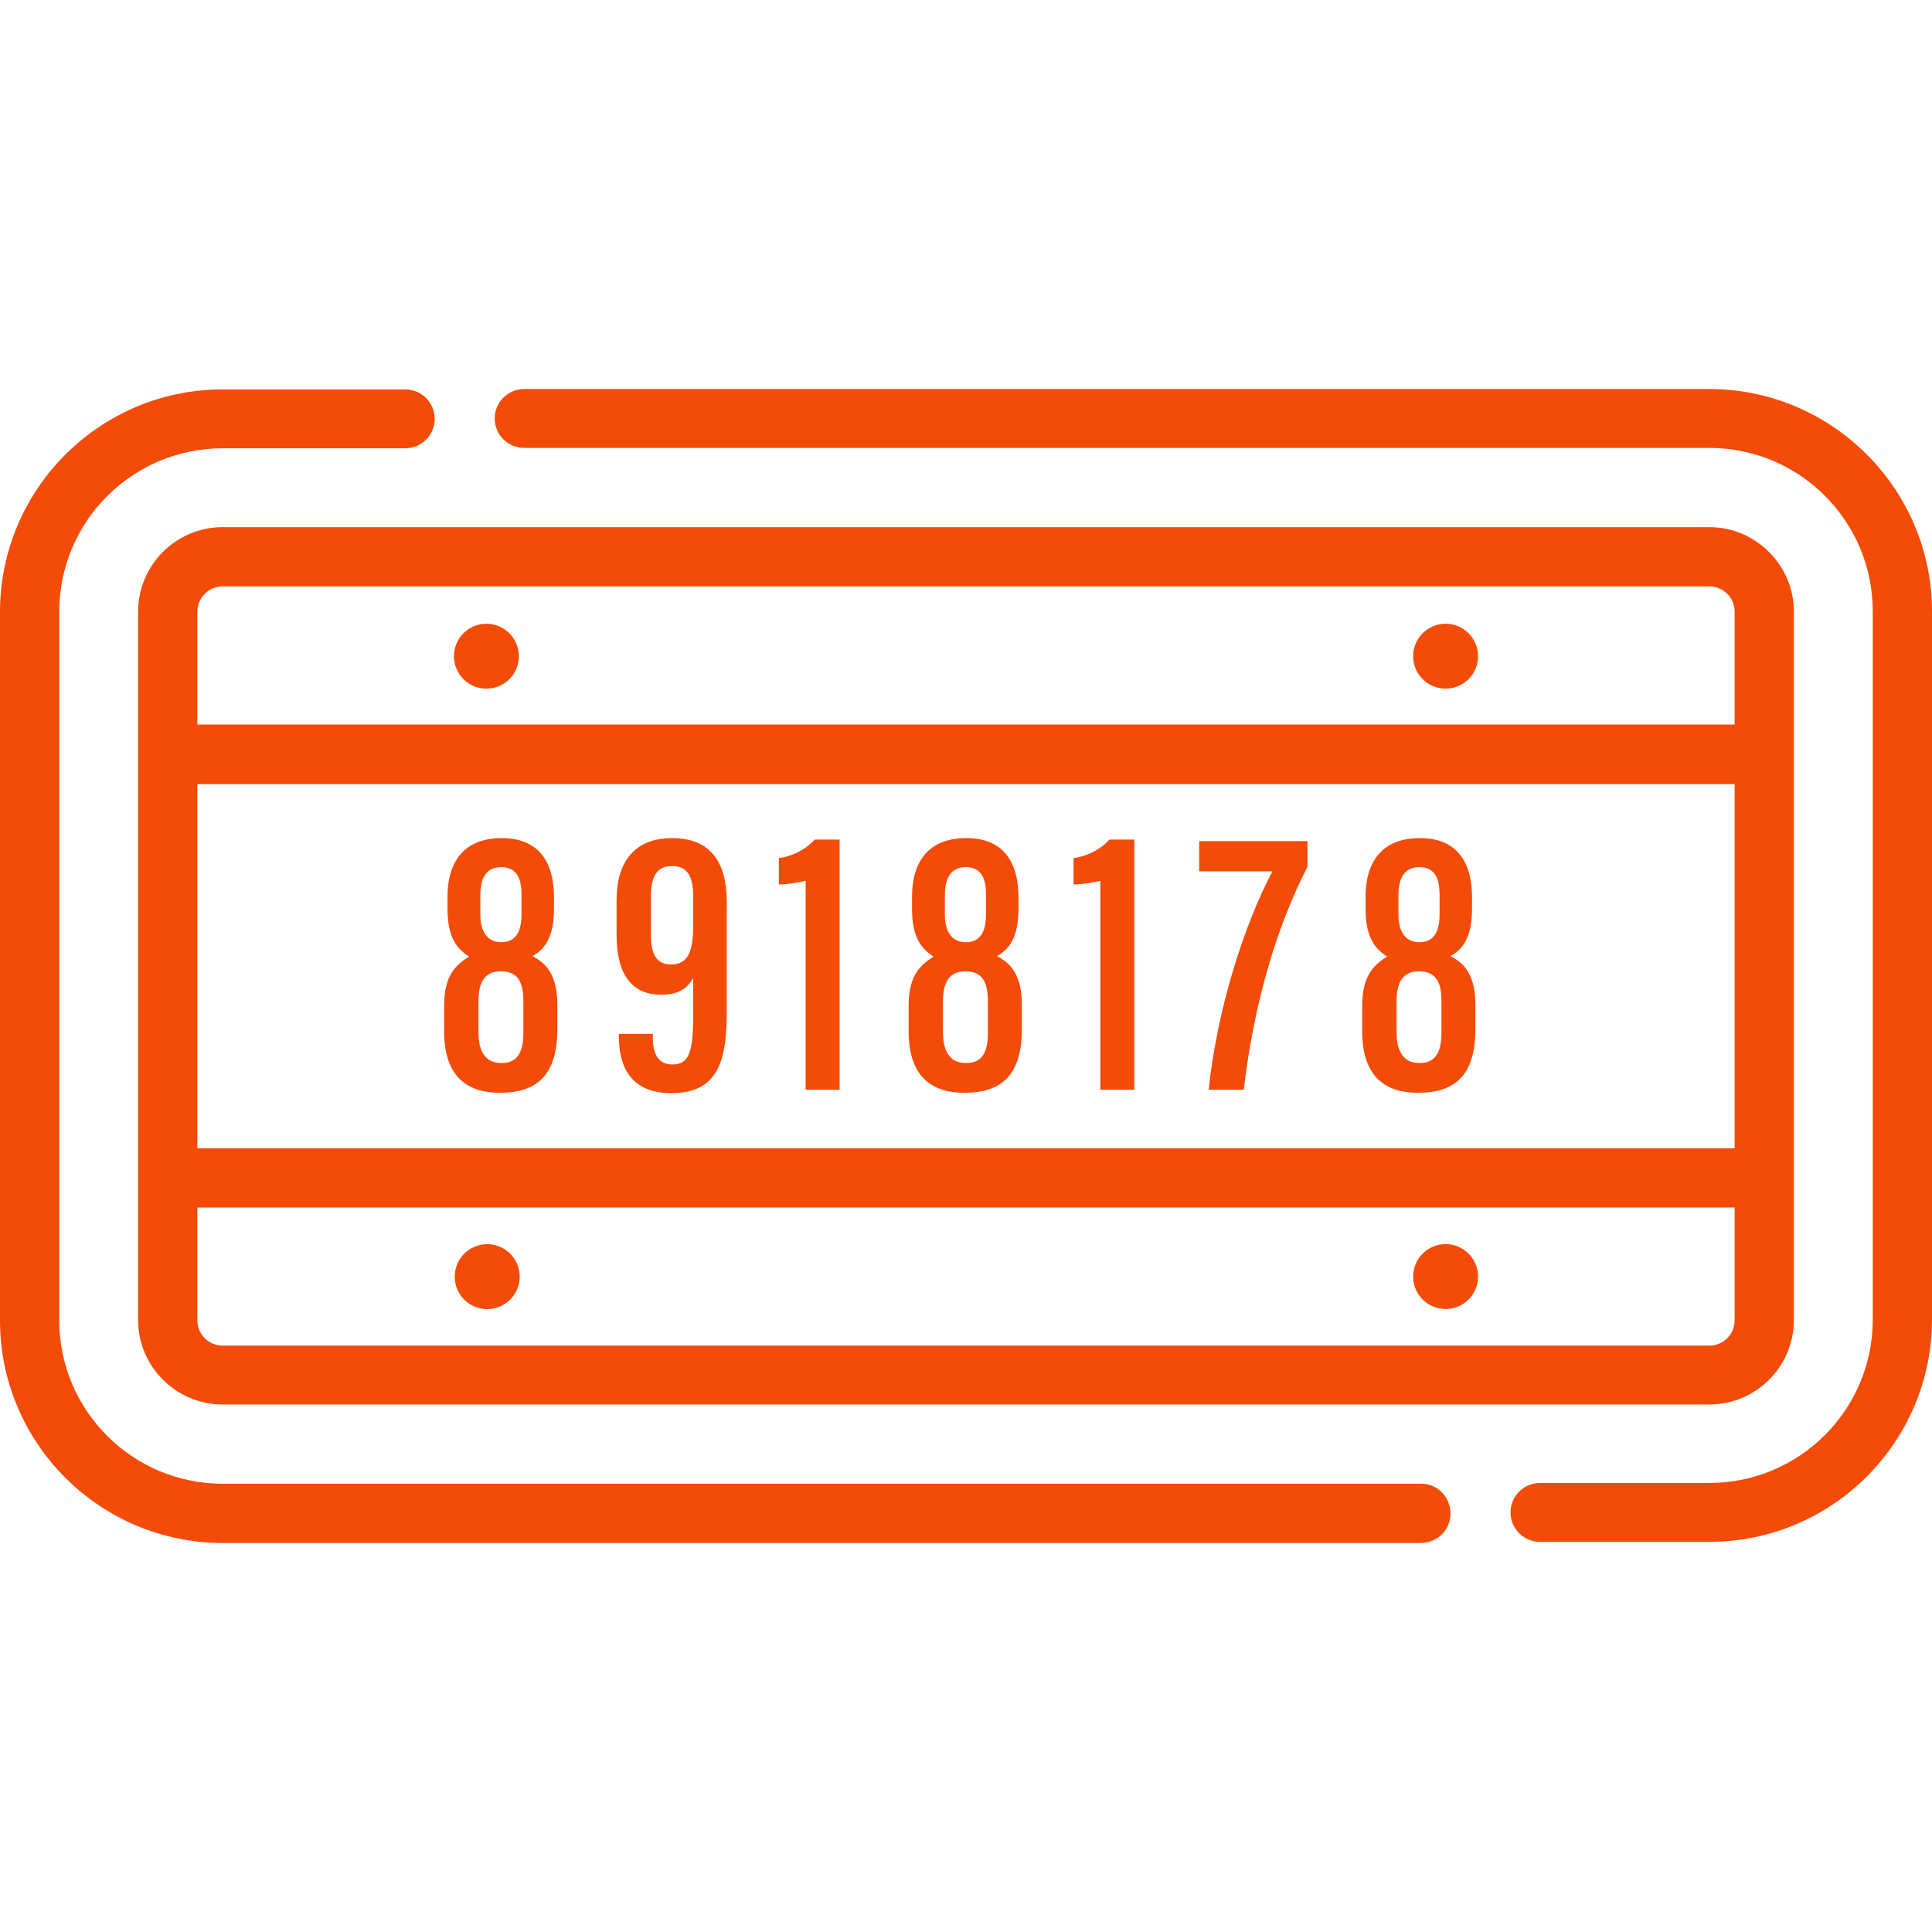
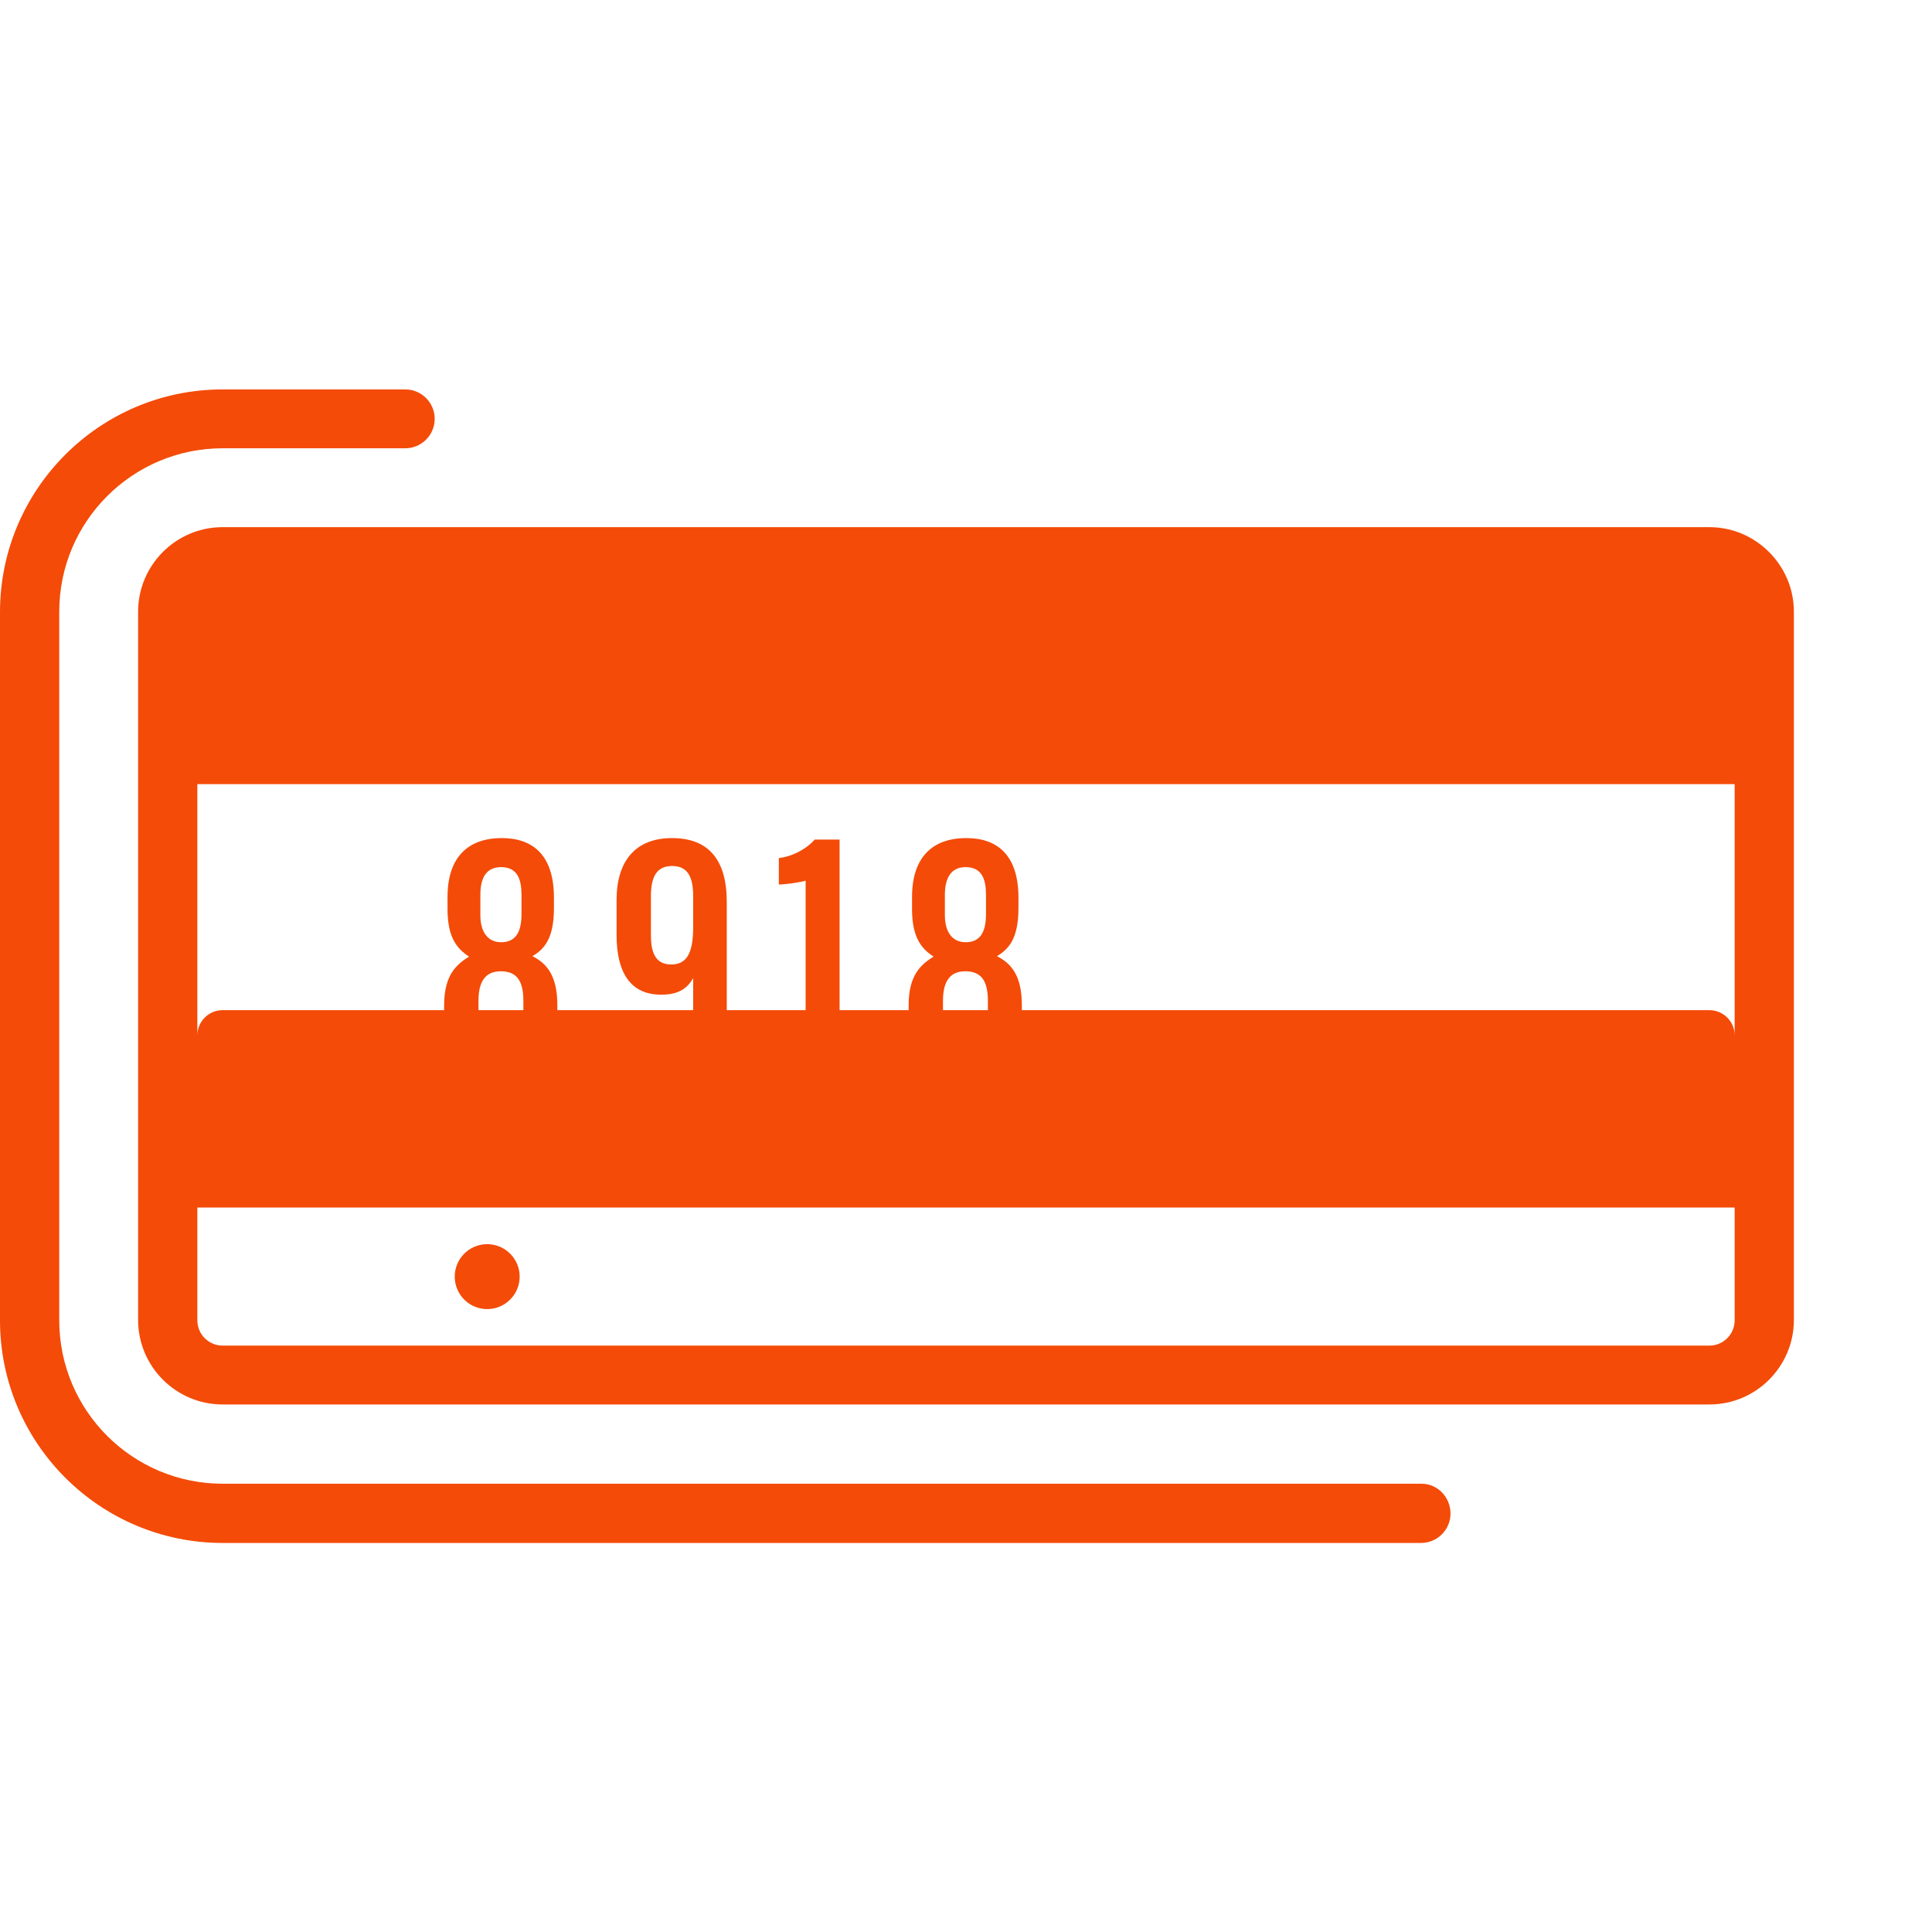
<svg xmlns="http://www.w3.org/2000/svg" enable-background="new 0 0 512 512" viewBox="0 0 512 512">
  <g fill="#f44b08">
    <path d="m376.7 393.2h-317.7c-23.9 0-43.3-19.4-43.3-43.3v-187.8c0-23.9 19.4-43.3 43.3-43.3h48.4c4.3 0 7.8-3.5 7.8-7.8s-3.5-7.8-7.8-7.8h-48.4c-32.6 0-59 26.5-59 59v187.7c0 32.6 26.5 59 59 59h317.6c4.3 0 7.8-3.5 7.8-7.8s-3.4-7.9-7.7-7.9z" />
-     <path d="m453 103.1h-314.1c-4.3 0-7.8 3.5-7.8 7.8s3.5 7.8 7.8 7.8h314.1c23.9 0 43.3 19.4 43.3 43.3v187.7c0 23.9-19.4 43.3-43.3 43.3h-44.9c-4.3 0-7.8 3.5-7.8 7.8s3.5 7.8 7.8 7.8h44.9c32.6 0 59-26.5 59-59v-187.5c0-32.5-26.5-59-59-59z" />
-     <path d="m453 139.7h-394c-12.4 0-22.4 10.1-22.4 22.4v187.7c0 12.4 10.1 22.4 22.4 22.4h394c12.4 0 22.4-10.1 22.4-22.4v-187.7c0-12.3-10.1-22.4-22.4-22.4zm6.7 210.2c0 3.7-3 6.7-6.7 6.7h-394c-3.7 0-6.7-3-6.7-6.7v-29.9h407.4zm0-45.6h-407.4v-96.5h407.4zm0-112.3h-407.4v-29.9c0-3.7 3-6.7 6.7-6.7h394c3.7 0 6.7 3 6.7 6.7z" />
+     <path d="m453 139.7h-394c-12.4 0-22.4 10.1-22.4 22.4v187.7c0 12.4 10.1 22.4 22.4 22.4h394c12.4 0 22.4-10.1 22.4-22.4v-187.7c0-12.3-10.1-22.4-22.4-22.4zm6.7 210.2c0 3.7-3 6.7-6.7 6.7h-394c-3.7 0-6.7-3-6.7-6.7v-29.9h407.4zm0-45.6h-407.4v-96.5h407.4zh-407.4v-29.9c0-3.7 3-6.7 6.7-6.7h394c3.7 0 6.7 3 6.7 6.7z" />
    <circle cx="128.9" cy="173.9" r="8.6" />
    <ellipse cx="128.9" cy="338.3" rx="8.6" ry="8.6" transform="matrix(.071 -.998 .998 .071 -217.664 442.944)" />
    <circle cx="383.1" cy="173.9" r="8.6" />
-     <circle cx="383.1" cy="338.3" r="8.6" />
    <path d="m117.7 273.3v-6.9c0-8.3 3.5-10.9 6.6-12.9-3.6-2.3-5.7-5.6-5.7-12.6v-3.2c0-10.4 5.3-15.6 14.4-15.6 8 0 13.8 4.3 13.8 15.8v2.8c0 8.2-2.7 10.9-5.7 12.7 4 2 6.6 5.4 6.6 13v6.3c0 12.2-5.4 16.9-15.2 16.9-8.3 0-14.8-3.9-14.8-16.3zm21 .4v-8.5c0-5.7-2.1-7.8-6-7.8s-5.9 2.5-5.9 7.8v8.4c0 4.8 1.7 8.1 6 8.1 4.2.1 5.9-2.7 5.9-8zm-11.4-36.5v5.3c0 4.4 1.9 7.2 5.5 7.2 3.5 0 5.4-2.2 5.4-7.4v-5.2c0-4.1-1.1-7.3-5.4-7.3-4.2 0-5.5 3.2-5.5 7.4z" />
    <path d="m173 274v1c0 4.5 1.6 7.1 5.2 7.1 4.3 0 5.5-3.1 5.5-12.7v-10.2c-1.6 2.8-3.9 4.4-8.5 4.4-8.5 0-11.8-6.4-11.8-15.8v-9.3c0-10.2 4.9-16.4 14.7-16.4 9.7 0 14.5 5.8 14.5 16.9v28.3c0 11.9-1.2 22.4-14.6 22.4-11.4 0-14-7.7-14-15.2v-.5zm-.5-36.5v10.3c0 4.3 1 7.8 5.4 7.8 4.6 0 5.8-3.9 5.8-10.1v-8c0-5.2-1.5-8-5.6-8-3.9 0-5.6 2.6-5.6 8z" />
    <path d="m213.5 288.8v-55.4c-1.8.5-5.5 1-7.1 1v-7c4.1-.5 7.7-2.8 9.5-4.9h6.6v66.3z" />
    <path d="m240.8 273.3v-6.9c0-8.3 3.5-10.9 6.6-12.9-3.6-2.3-5.7-5.6-5.7-12.6v-3.2c0-10.4 5.3-15.6 14.4-15.6 8 0 13.8 4.3 13.8 15.8v2.8c0 8.2-2.7 10.9-5.7 12.7 4 2 6.6 5.4 6.6 13v6.3c0 12.2-5.4 16.9-15.2 16.9-8.3 0-14.8-3.9-14.8-16.3zm21 .4v-8.5c0-5.7-2.1-7.8-6-7.8s-5.9 2.5-5.9 7.8v8.4c0 4.8 1.7 8.1 6 8.1 4.3.1 5.9-2.7 5.9-8zm-11.4-36.5v5.3c0 4.4 1.9 7.2 5.5 7.2 3.5 0 5.4-2.2 5.4-7.4v-5.2c0-4.1-1.1-7.3-5.4-7.3-4.1 0-5.5 3.2-5.5 7.4z" />
-     <path d="m291.6 288.8v-55.4c-1.8.5-5.5 1-7.1 1v-7c4.1-.5 7.7-2.8 9.5-4.9h6.6v66.3z" />
-     <path d="m346.5 222.8v6.9c-7.9 15.3-14.1 35.4-16.9 59.1h-9.3c2.3-21.6 9.4-43.7 16.9-57.9h-19.4v-8h28.7z" />
-     <path d="m361 273.3v-6.9c0-8.3 3.5-10.9 6.6-12.9-3.6-2.3-5.7-5.6-5.7-12.6v-3.2c0-10.4 5.3-15.6 14.4-15.6 8 0 13.8 4.3 13.8 15.8v2.8c0 8.2-2.7 10.9-5.7 12.7 4 2 6.6 5.4 6.6 13v6.3c0 12.2-5.4 16.9-15.2 16.9-8.3 0-14.8-3.9-14.8-16.3zm21 .4v-8.5c0-5.7-2.1-7.8-6-7.8s-5.9 2.5-5.9 7.8v8.4c0 4.8 1.7 8.1 6 8.1 4.2.1 5.9-2.7 5.9-8zm-11.4-36.5v5.3c0 4.4 1.9 7.2 5.5 7.2 3.5 0 5.4-2.2 5.4-7.4v-5.2c0-4.1-1.1-7.3-5.4-7.3-4.1 0-5.5 3.2-5.5 7.4z" />
  </g>
</svg>